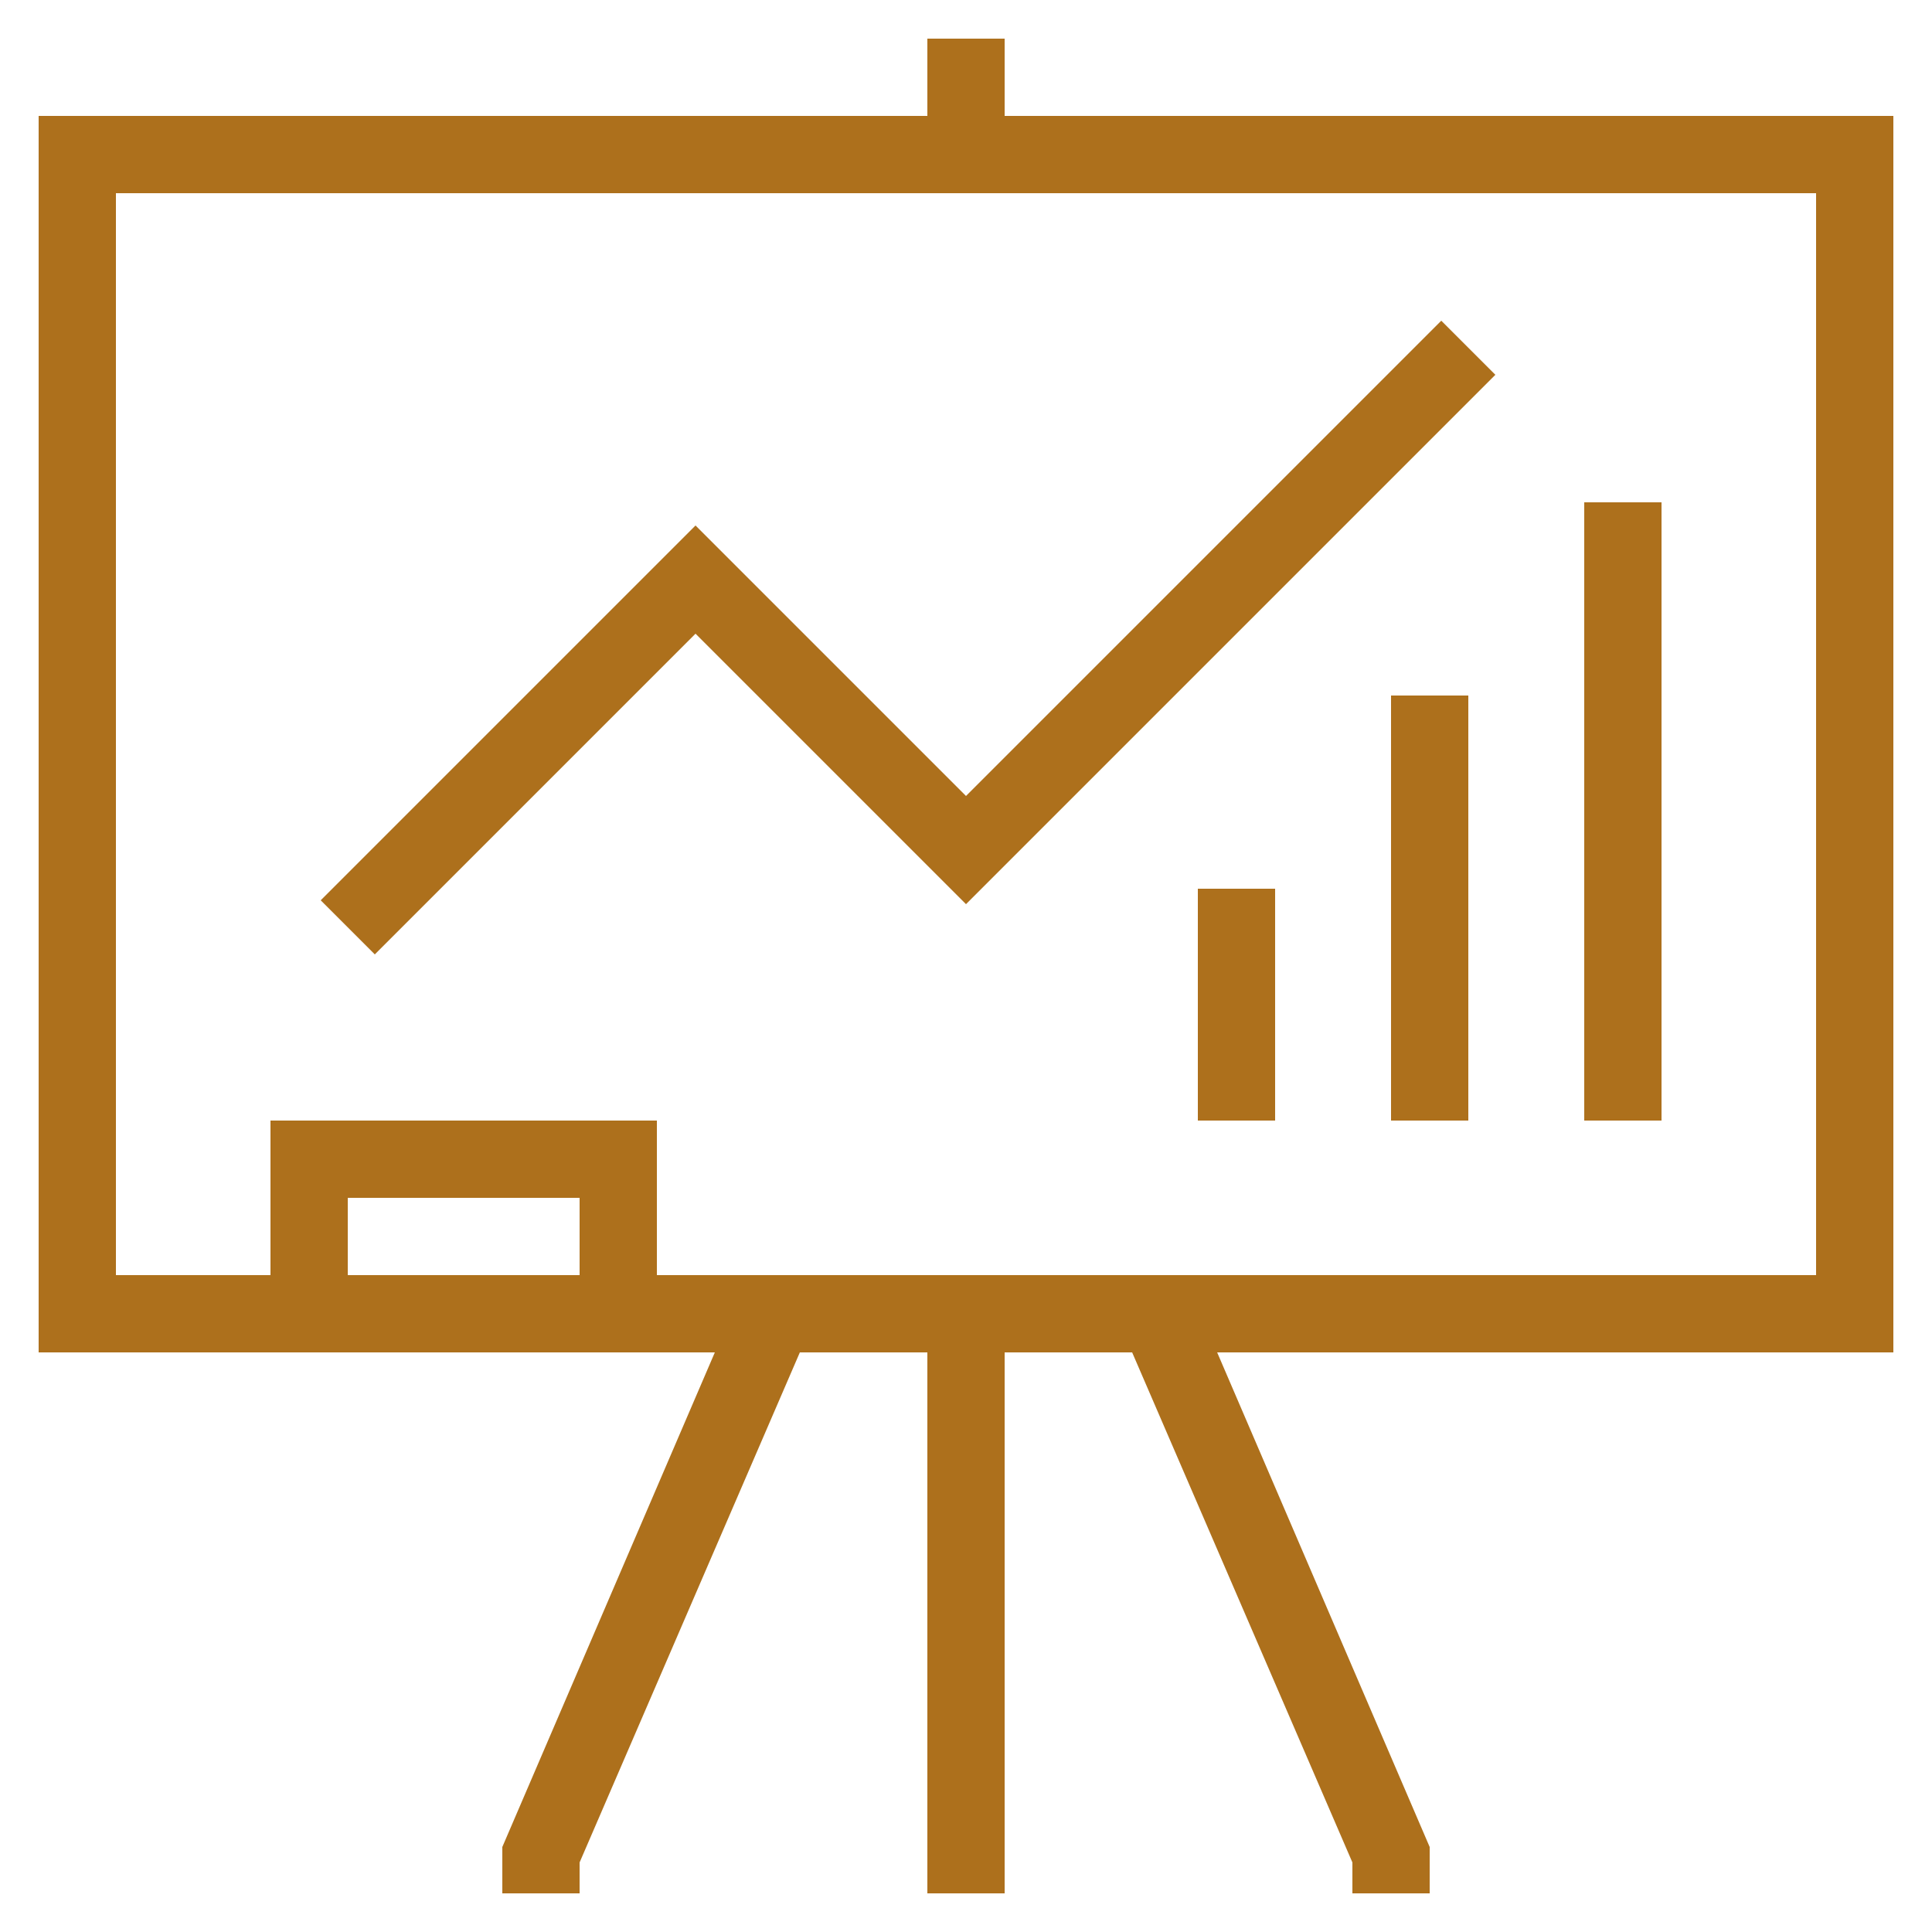
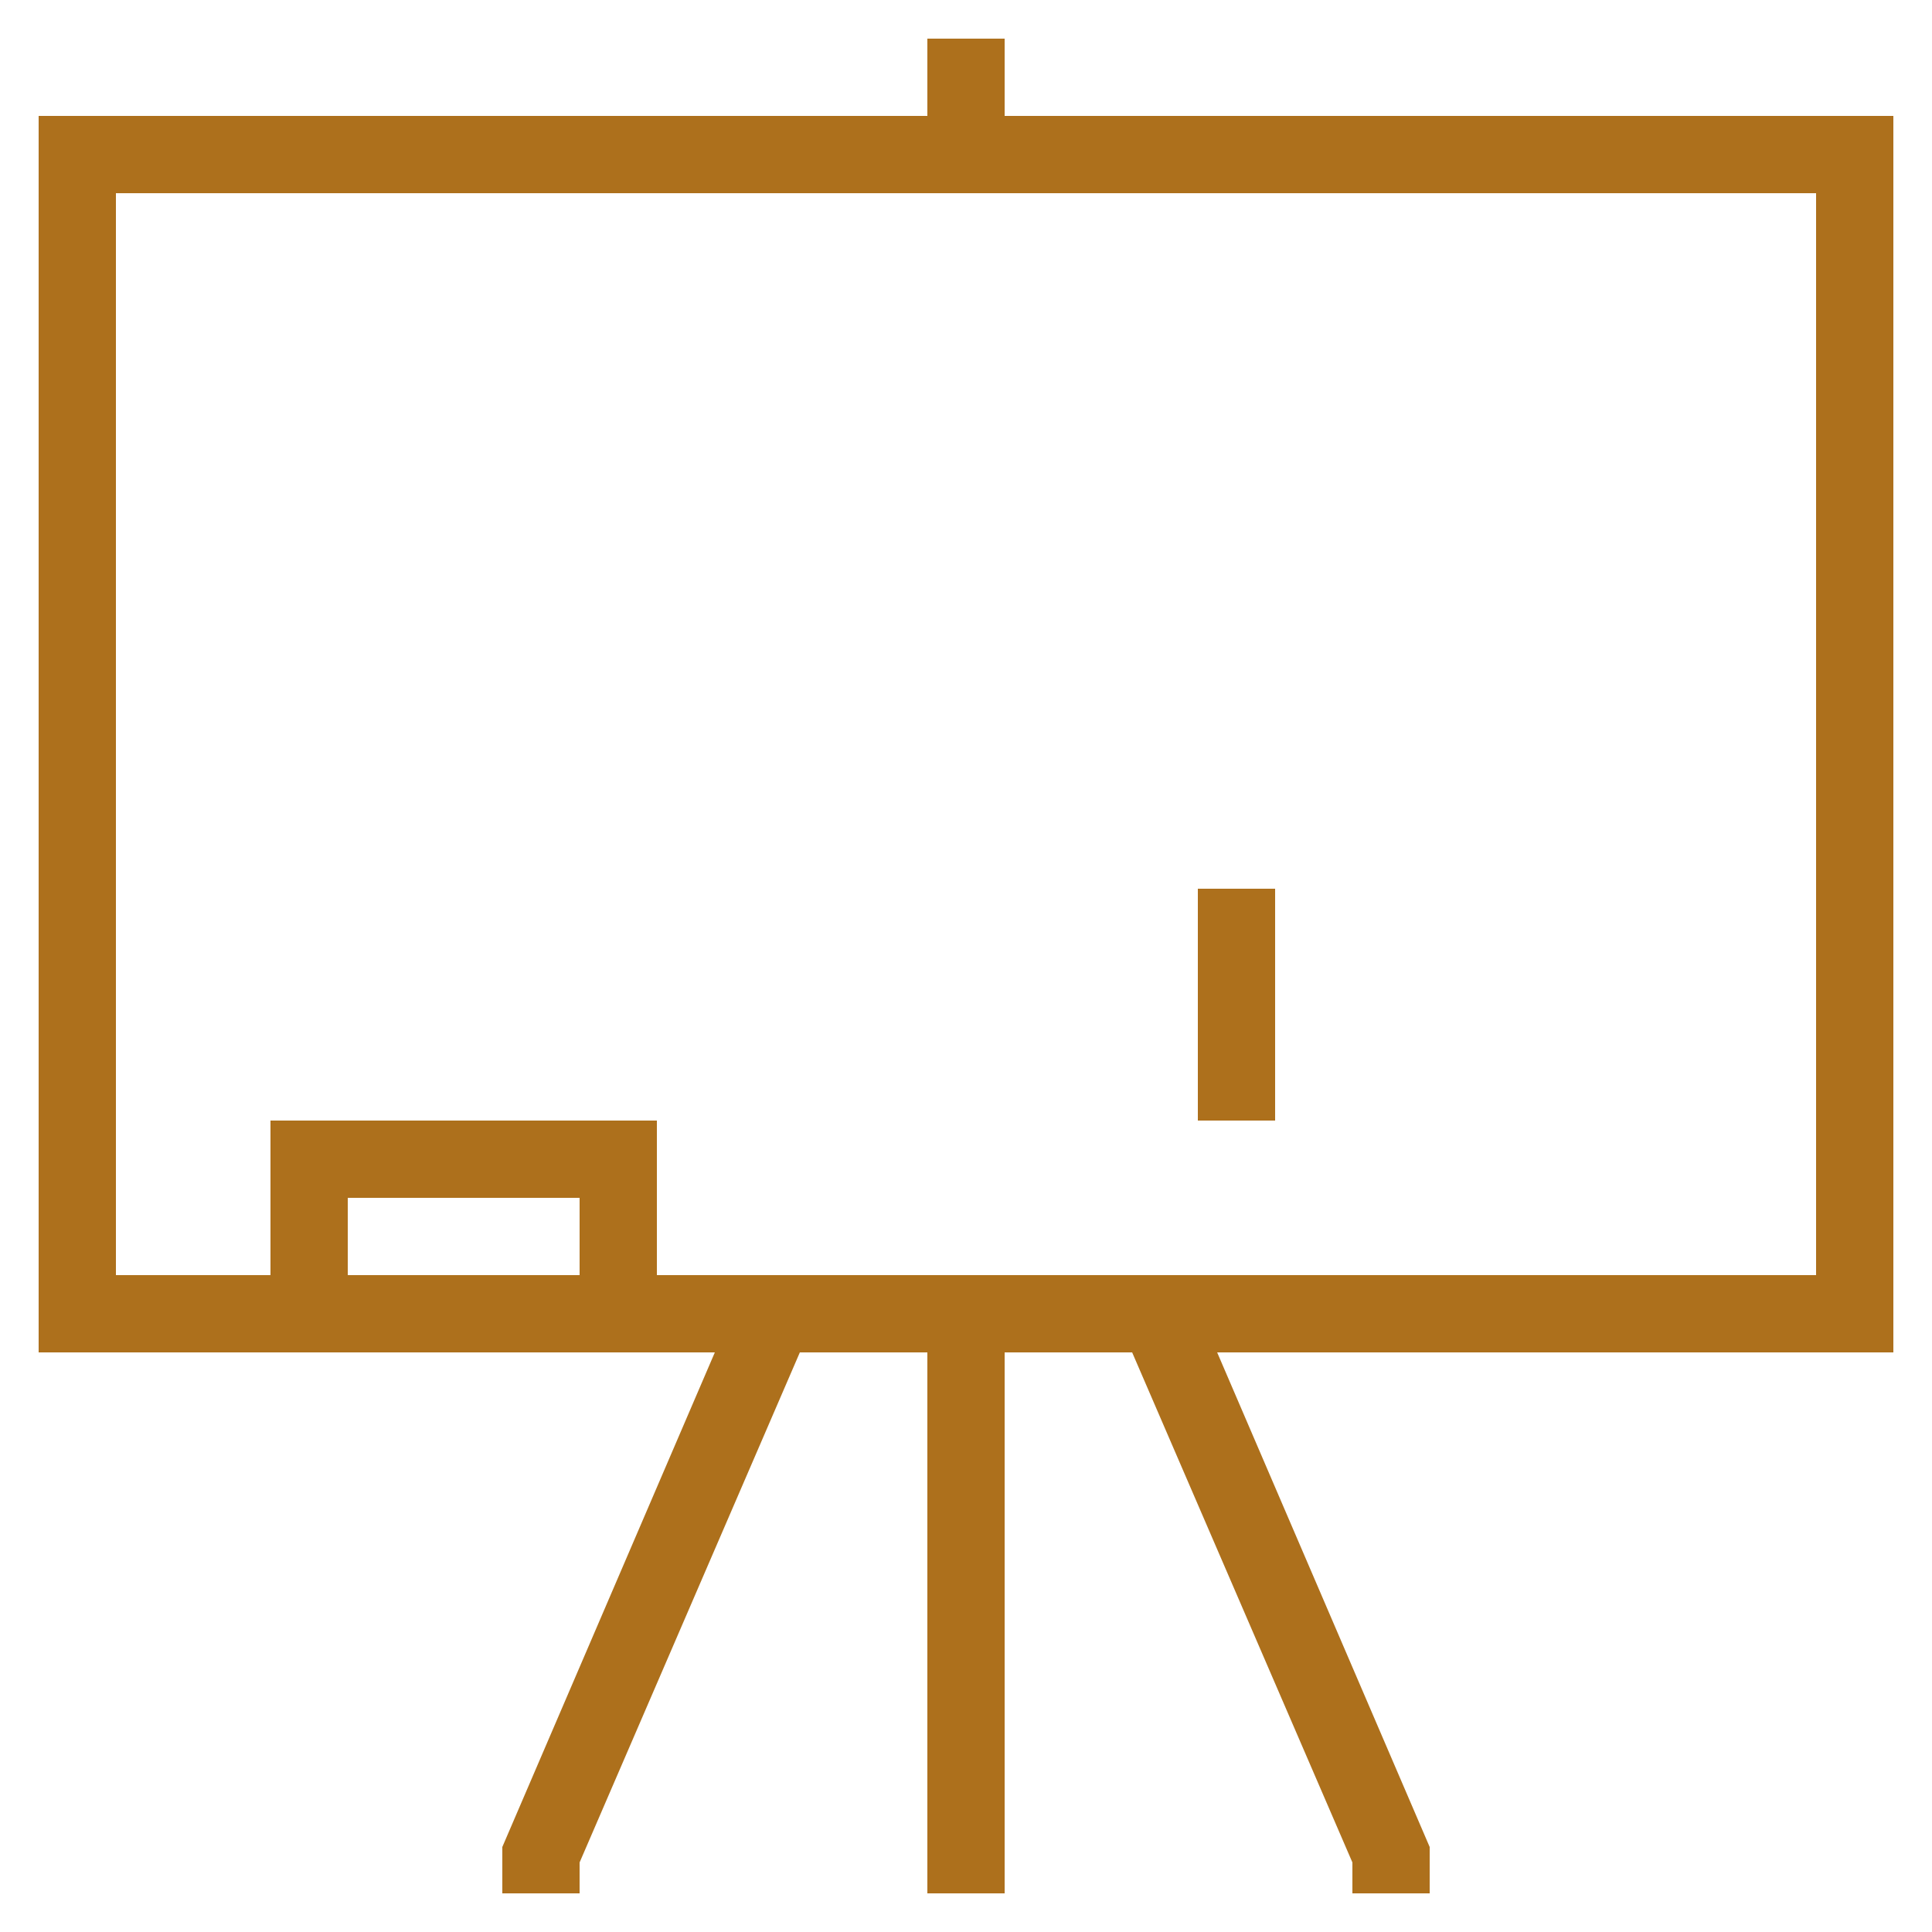
<svg xmlns="http://www.w3.org/2000/svg" version="1.1" id="Layer_1" x="0px" y="0px" viewBox="0 0 50 50" style="enable-background:new 0 0 50 50;" xml:space="preserve">
  <style type="text/css">
	.st0{fill:#AD701C;}
</style>
  <g id="Layer_1_1_">
    <path class="st0" d="M26,1h-2v2H1v32h6h10h1.5L13,47.8V49h2v-0.8L20.7,35H24v14h2V35h3.3L35,48.2V49h2v-1.2L31.5,35H49V3H26V1z    M9,33v-2h6v2H9z M47,33H17v-4H7v4H3V5h44V33z" />
-     <polygon class="st0" points="18,16.4 25,23.4 38.7,9.7 37.3,8.3 25,20.6 18,13.6 8.3,23.3 9.7,24.7  " />
    <rect x="31" y="23" class="st0" width="2" height="6" />
-     <rect x="36" y="18" class="st0" width="2" height="11" />
-     <rect x="41" y="13" class="st0" width="2" height="16" />
  </g>
</svg>